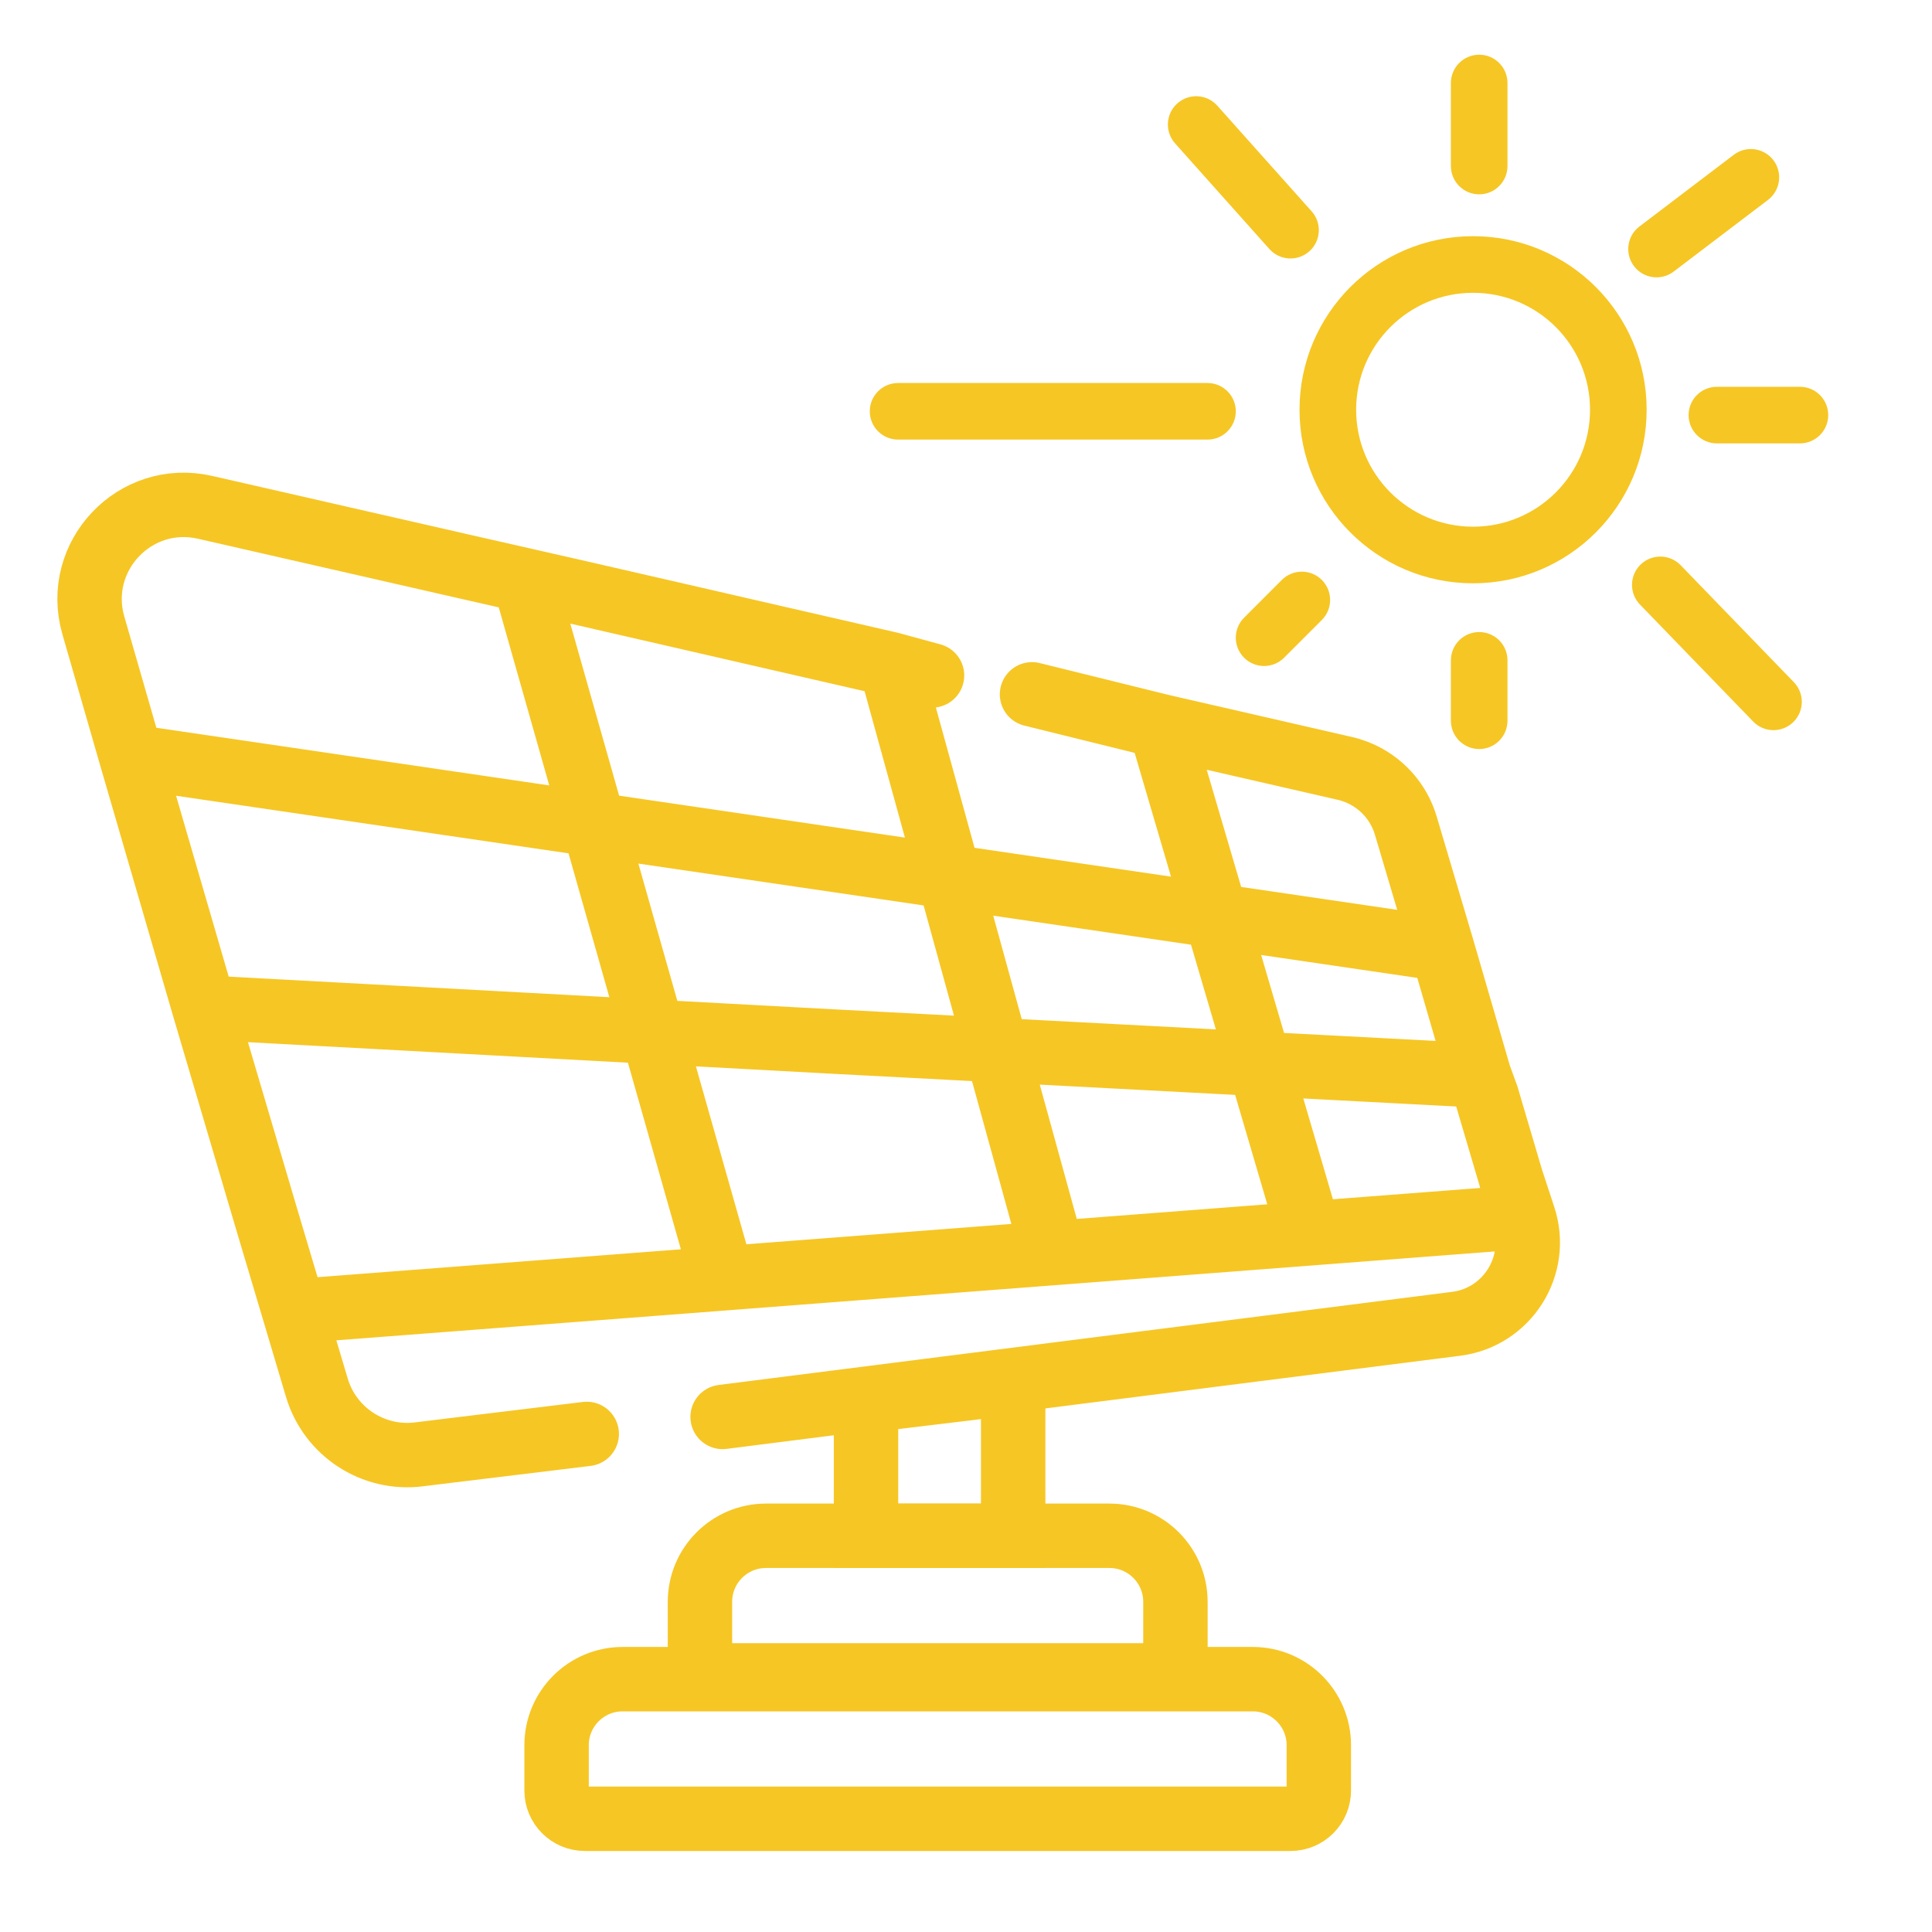
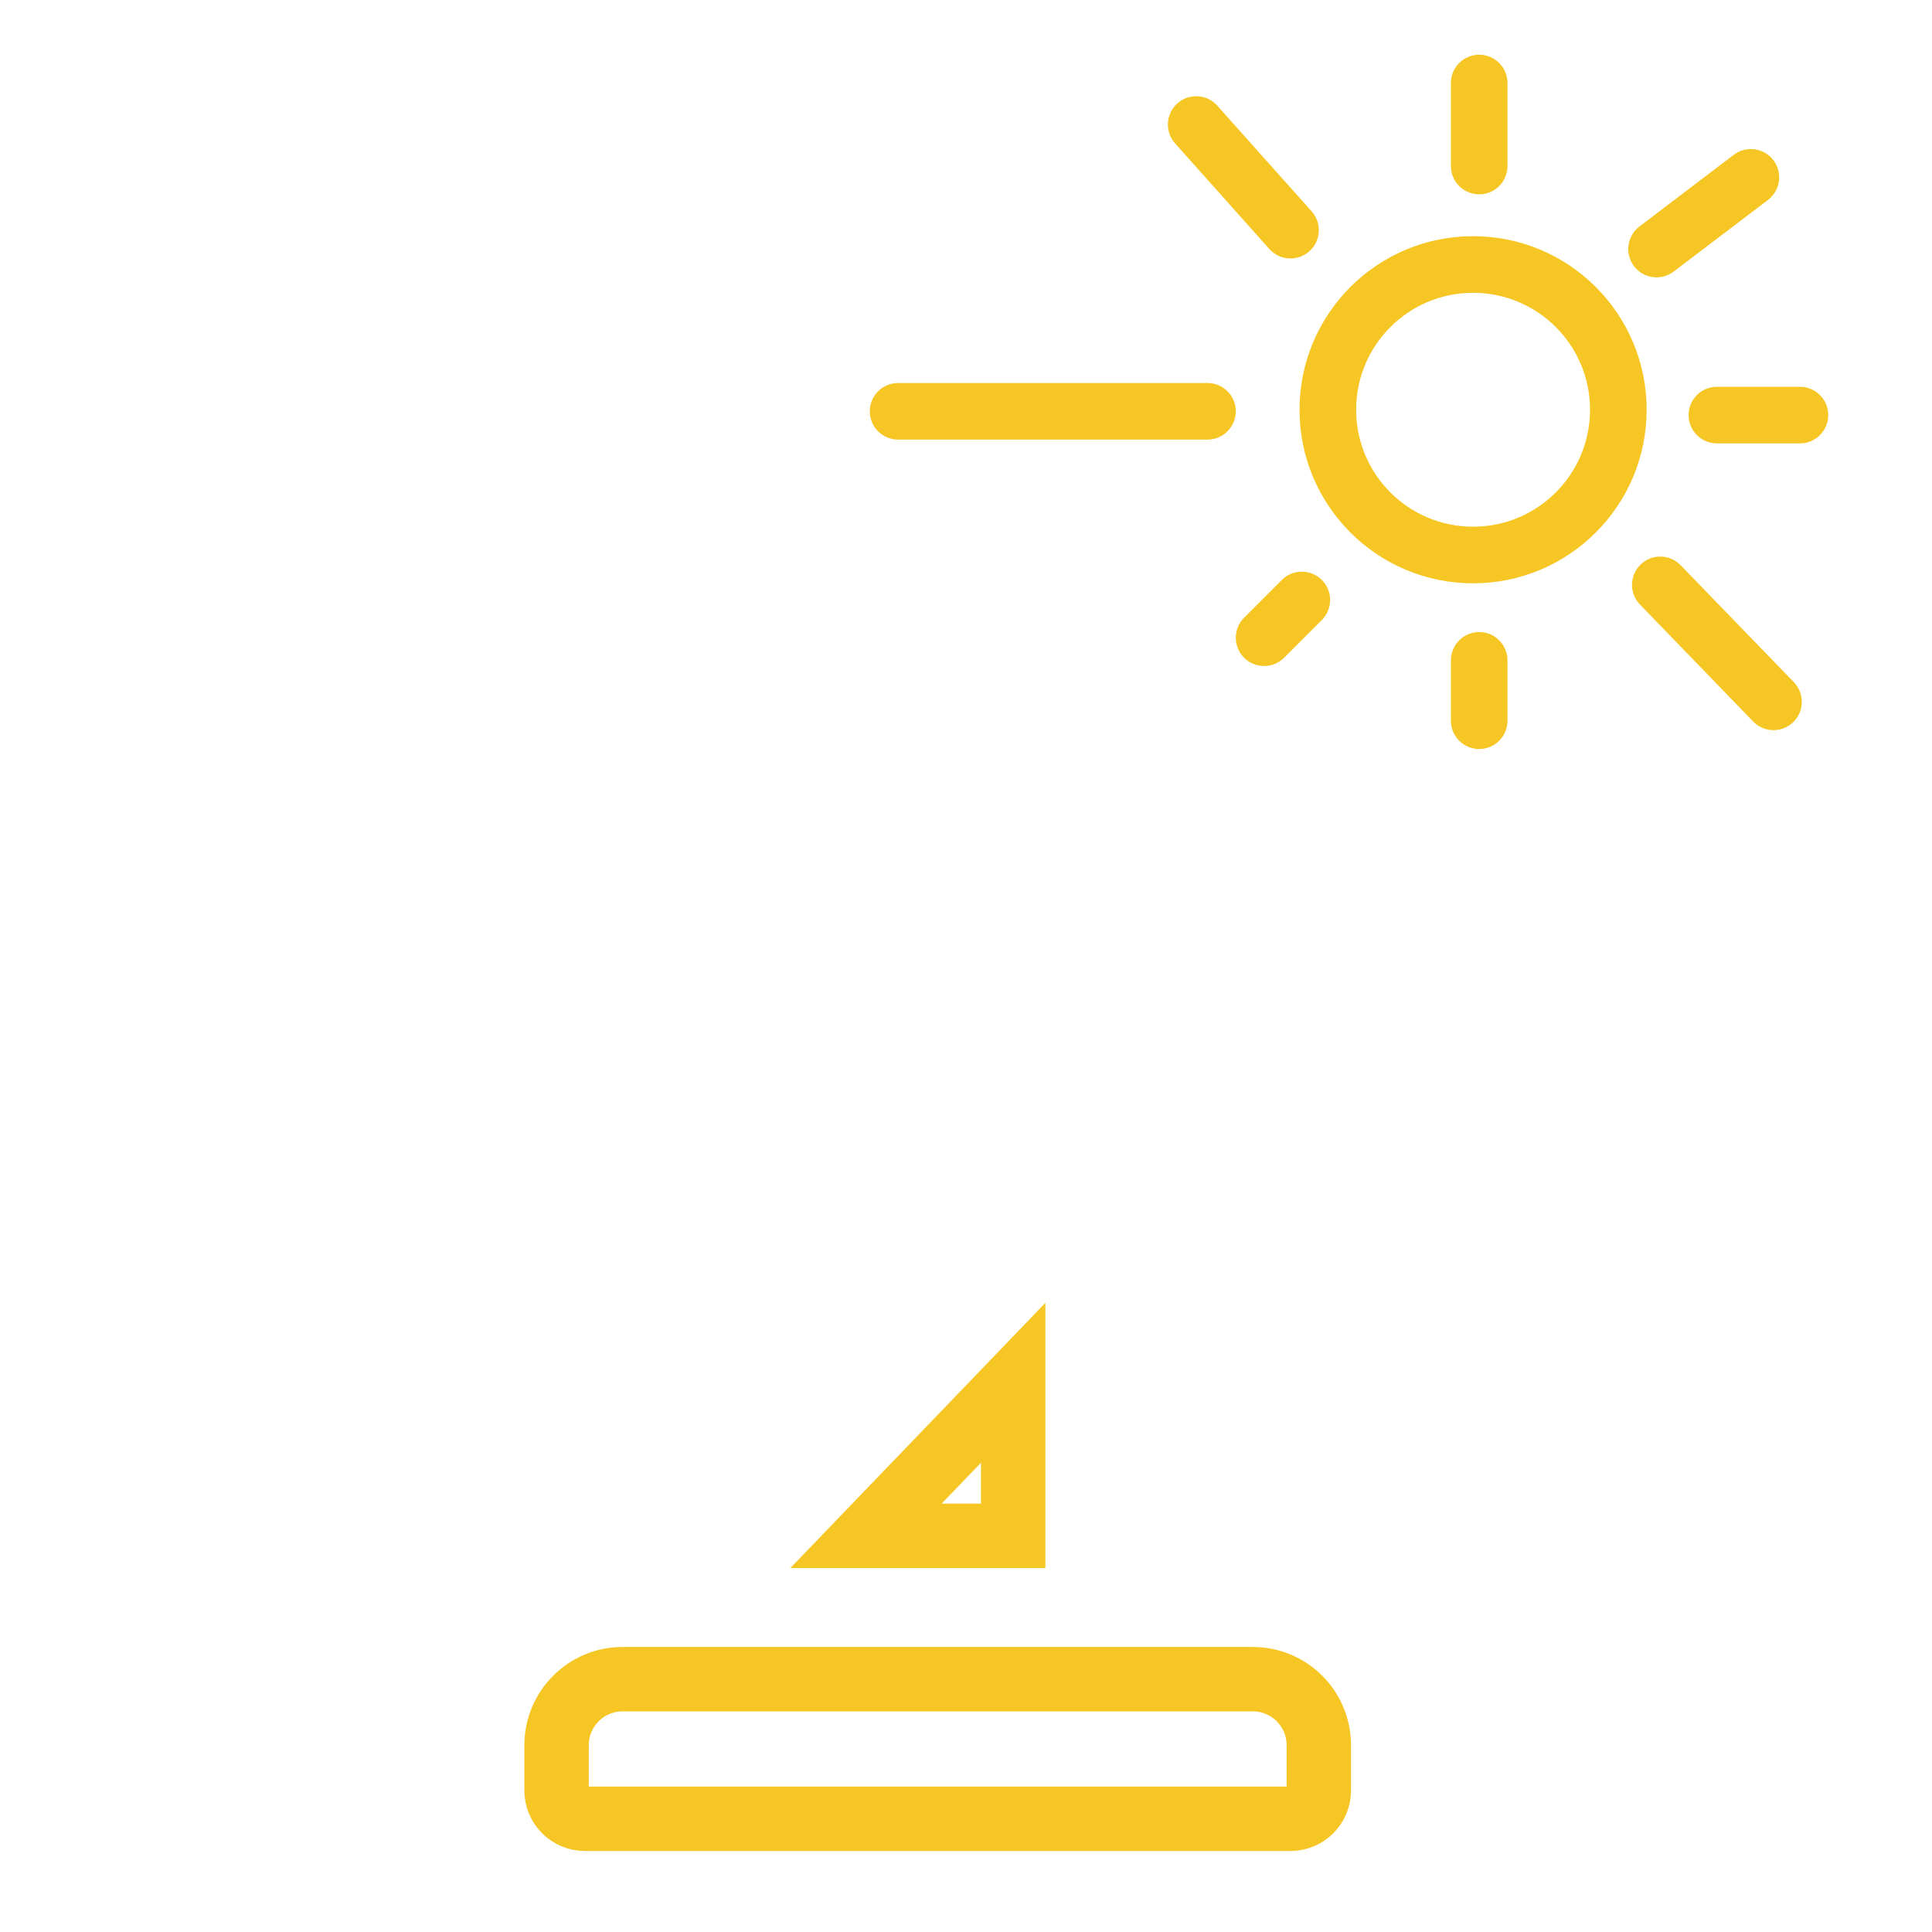
<svg xmlns="http://www.w3.org/2000/svg" width="60" height="60" viewBox="0 0 60 60" fill="none">
  <path fill-rule="evenodd" clip-rule="evenodd" d="M45.938 1.699C46.423 1.699 46.816 2.093 46.816 2.578V5.156C46.816 5.642 46.423 6.035 45.938 6.035C45.452 6.035 45.059 5.642 45.059 5.156V2.578C45.059 2.093 45.452 1.699 45.938 1.699ZM45.748 16.357C47.754 16.357 49.38 14.731 49.38 12.725C49.38 10.719 47.754 9.093 45.748 9.093C43.742 9.093 42.116 10.719 42.116 12.725C42.116 14.731 43.742 16.357 45.748 16.357ZM45.748 18.115C48.725 18.115 51.138 15.701 51.138 12.725C51.138 9.748 48.725 7.335 45.748 7.335C42.771 7.335 40.358 9.748 40.358 12.725C40.358 15.701 42.771 18.115 45.748 18.115ZM53.32 12.012C52.835 12.012 52.441 12.405 52.441 12.891C52.441 13.376 52.835 13.77 53.32 13.77H55.898C56.384 13.77 56.777 13.376 56.777 12.891C56.777 12.405 56.384 12.012 55.898 12.012H53.32ZM45.938 19.629C46.423 19.629 46.816 20.022 46.816 20.508V22.383C46.816 22.868 46.423 23.262 45.938 23.262C45.452 23.262 45.059 22.868 45.059 22.383V20.508C45.059 20.022 45.452 19.629 45.938 19.629ZM27.891 11.895C27.405 11.895 27.012 12.288 27.012 12.773C27.012 13.259 27.405 13.652 27.891 13.652H37.5C37.985 13.652 38.379 13.259 38.379 12.773C38.379 12.288 37.985 11.895 37.5 11.895H27.891ZM36.563 3.212C36.925 2.888 37.481 2.92 37.804 3.282L40.734 6.563C41.057 6.925 41.026 7.481 40.663 7.804C40.301 8.127 39.746 8.096 39.422 7.734L36.493 4.453C36.17 4.09 36.201 3.535 36.563 3.212ZM54.907 6.208C55.293 5.914 55.368 5.362 55.075 4.976C54.781 4.59 54.23 4.514 53.843 4.808L50.913 7.035C50.527 7.328 50.452 7.88 50.746 8.266C51.039 8.653 51.591 8.728 51.977 8.434L54.907 6.208ZM50.951 17.532C51.3 17.195 51.856 17.204 52.194 17.553L55.71 21.186C56.047 21.535 56.038 22.091 55.689 22.428C55.34 22.766 54.784 22.757 54.447 22.408L50.931 18.775C50.593 18.426 50.602 17.87 50.951 17.532ZM41.051 19.254C41.394 18.911 41.394 18.355 41.051 18.011C40.708 17.668 40.151 17.668 39.808 18.011L38.636 19.183C38.293 19.526 38.293 20.083 38.636 20.426C38.98 20.769 39.536 20.769 39.879 20.426L41.051 19.254Z" fill="#F6C624" />
  <path d="M17.285 54.199C17.285 53.067 18.203 52.148 19.336 52.148H38.906C40.039 52.148 40.957 53.067 40.957 54.199V55.605C40.957 56.091 40.563 56.484 40.078 56.484H18.164C17.679 56.484 17.285 56.091 17.285 55.605V54.199Z" stroke="#F6C624" stroke-width="2" />
-   <path d="M21.738 49.746C21.738 48.614 22.656 47.695 23.789 47.695H34.453C35.586 47.695 36.504 48.614 36.504 49.746V51.152C36.504 51.638 36.11 52.031 35.625 52.031H22.617C22.132 52.031 21.738 51.638 21.738 51.152V49.746Z" stroke="#F6C624" stroke-width="2" />
-   <path d="M26.895 47.696V43.494L31.465 42.944V45.137V47.696H29.18H26.895Z" stroke="#F6C624" stroke-width="2" />
-   <path d="M6.34 31.29L4.073 23.497M6.34 31.29L8.261 37.793L9.134 40.723M6.34 31.29L25.84 32.344L45.937 33.399M4.073 23.497L2.899 19.422C2.281 17.278 4.191 15.258 6.366 15.755L14.355 17.579L16.289 18.018M4.073 23.497L44.796 29.473M9.134 40.723L9.84 43.096C10.248 44.466 11.586 45.342 13.005 45.167L13.886 45.059L18.222 44.532M9.134 40.723L22.441 39.702M45.937 33.399L46.172 34.043L46.933 36.622L47.318 37.793M45.937 33.399L44.796 29.473M16.289 18.018L18.222 18.458L22.441 19.427L22.939 19.542L26.367 20.329L27.656 20.625M16.289 18.018L22.441 39.702M44.796 29.473L43.658 25.639C43.433 24.879 42.868 24.265 42.13 23.976C42.012 23.93 41.891 23.892 41.768 23.864L36.621 22.683L36.035 22.548M27.656 20.625L32.695 38.915M27.656 20.625L28.945 20.977M32.695 38.915L47.318 37.793M32.695 38.915L22.441 39.702M22.441 44.004L45.222 41.112C46.808 40.91 47.818 39.312 47.318 37.793M36.035 22.548L40.664 38.304M36.035 22.548L32.05 21.563" stroke="#F6C624" stroke-width="2" stroke-linecap="round" />
+   <path d="M26.895 47.696L31.465 42.944V45.137V47.696H29.18H26.895Z" stroke="#F6C624" stroke-width="2" />
</svg>